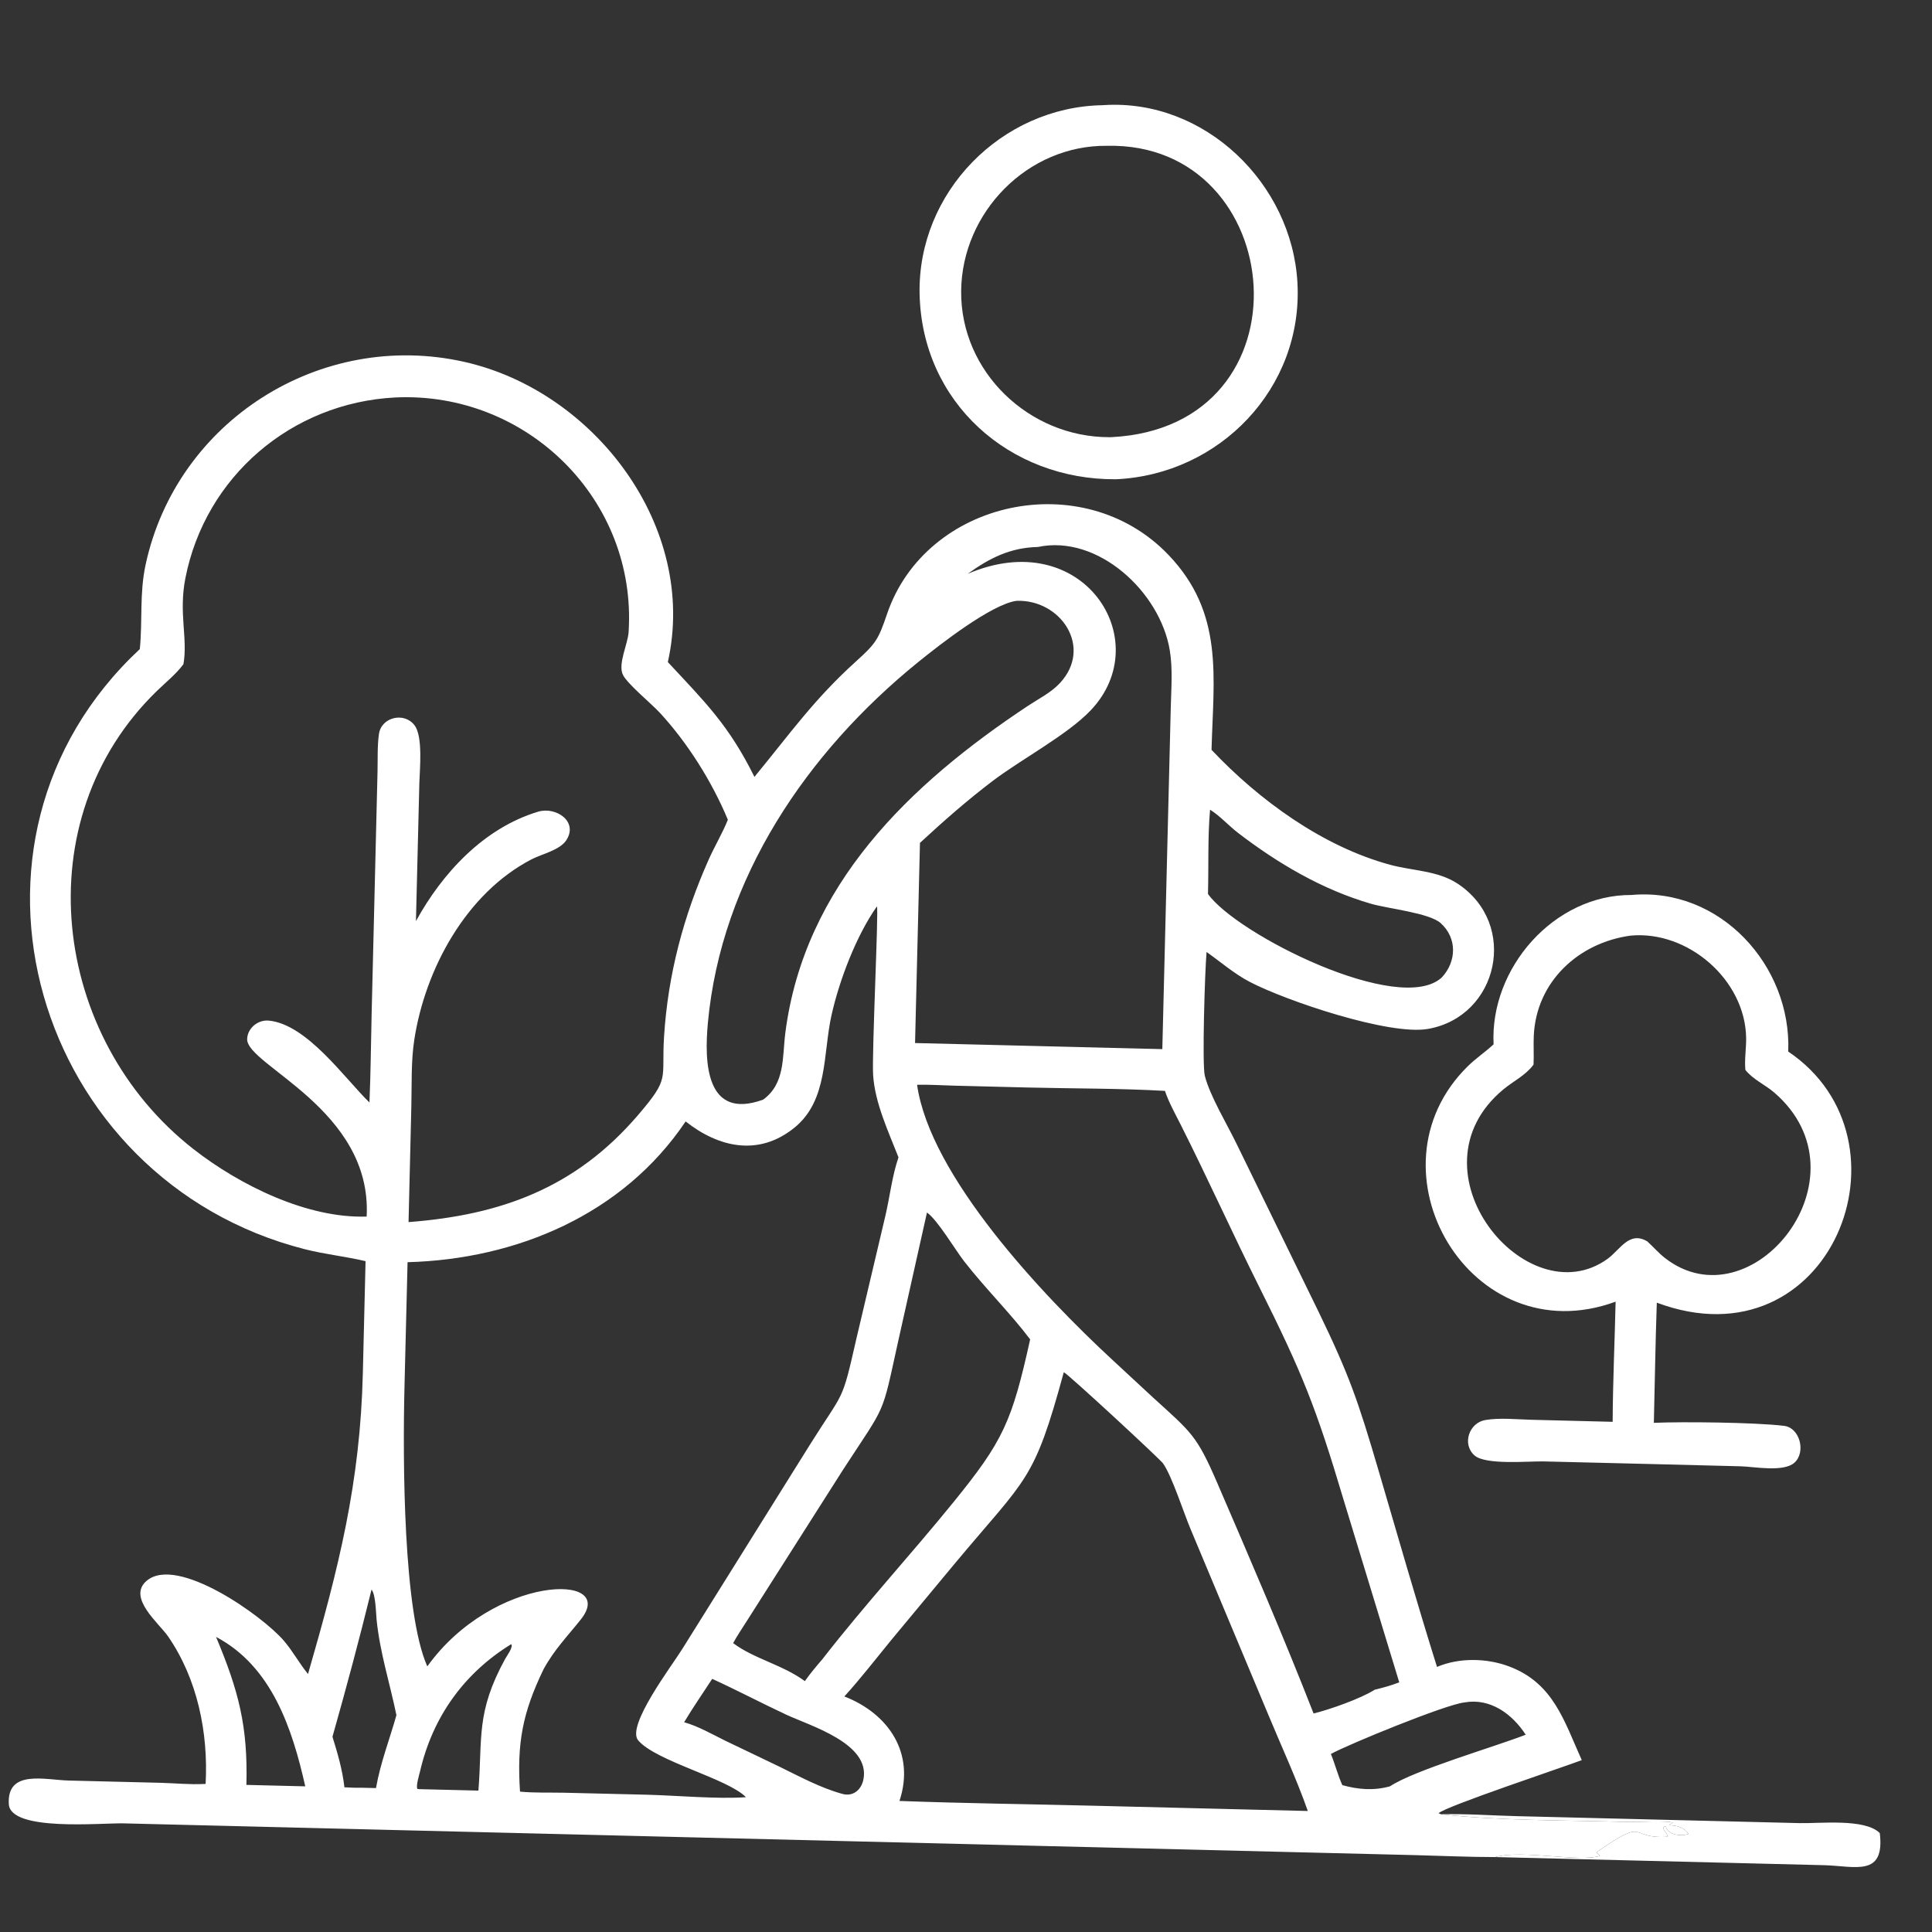
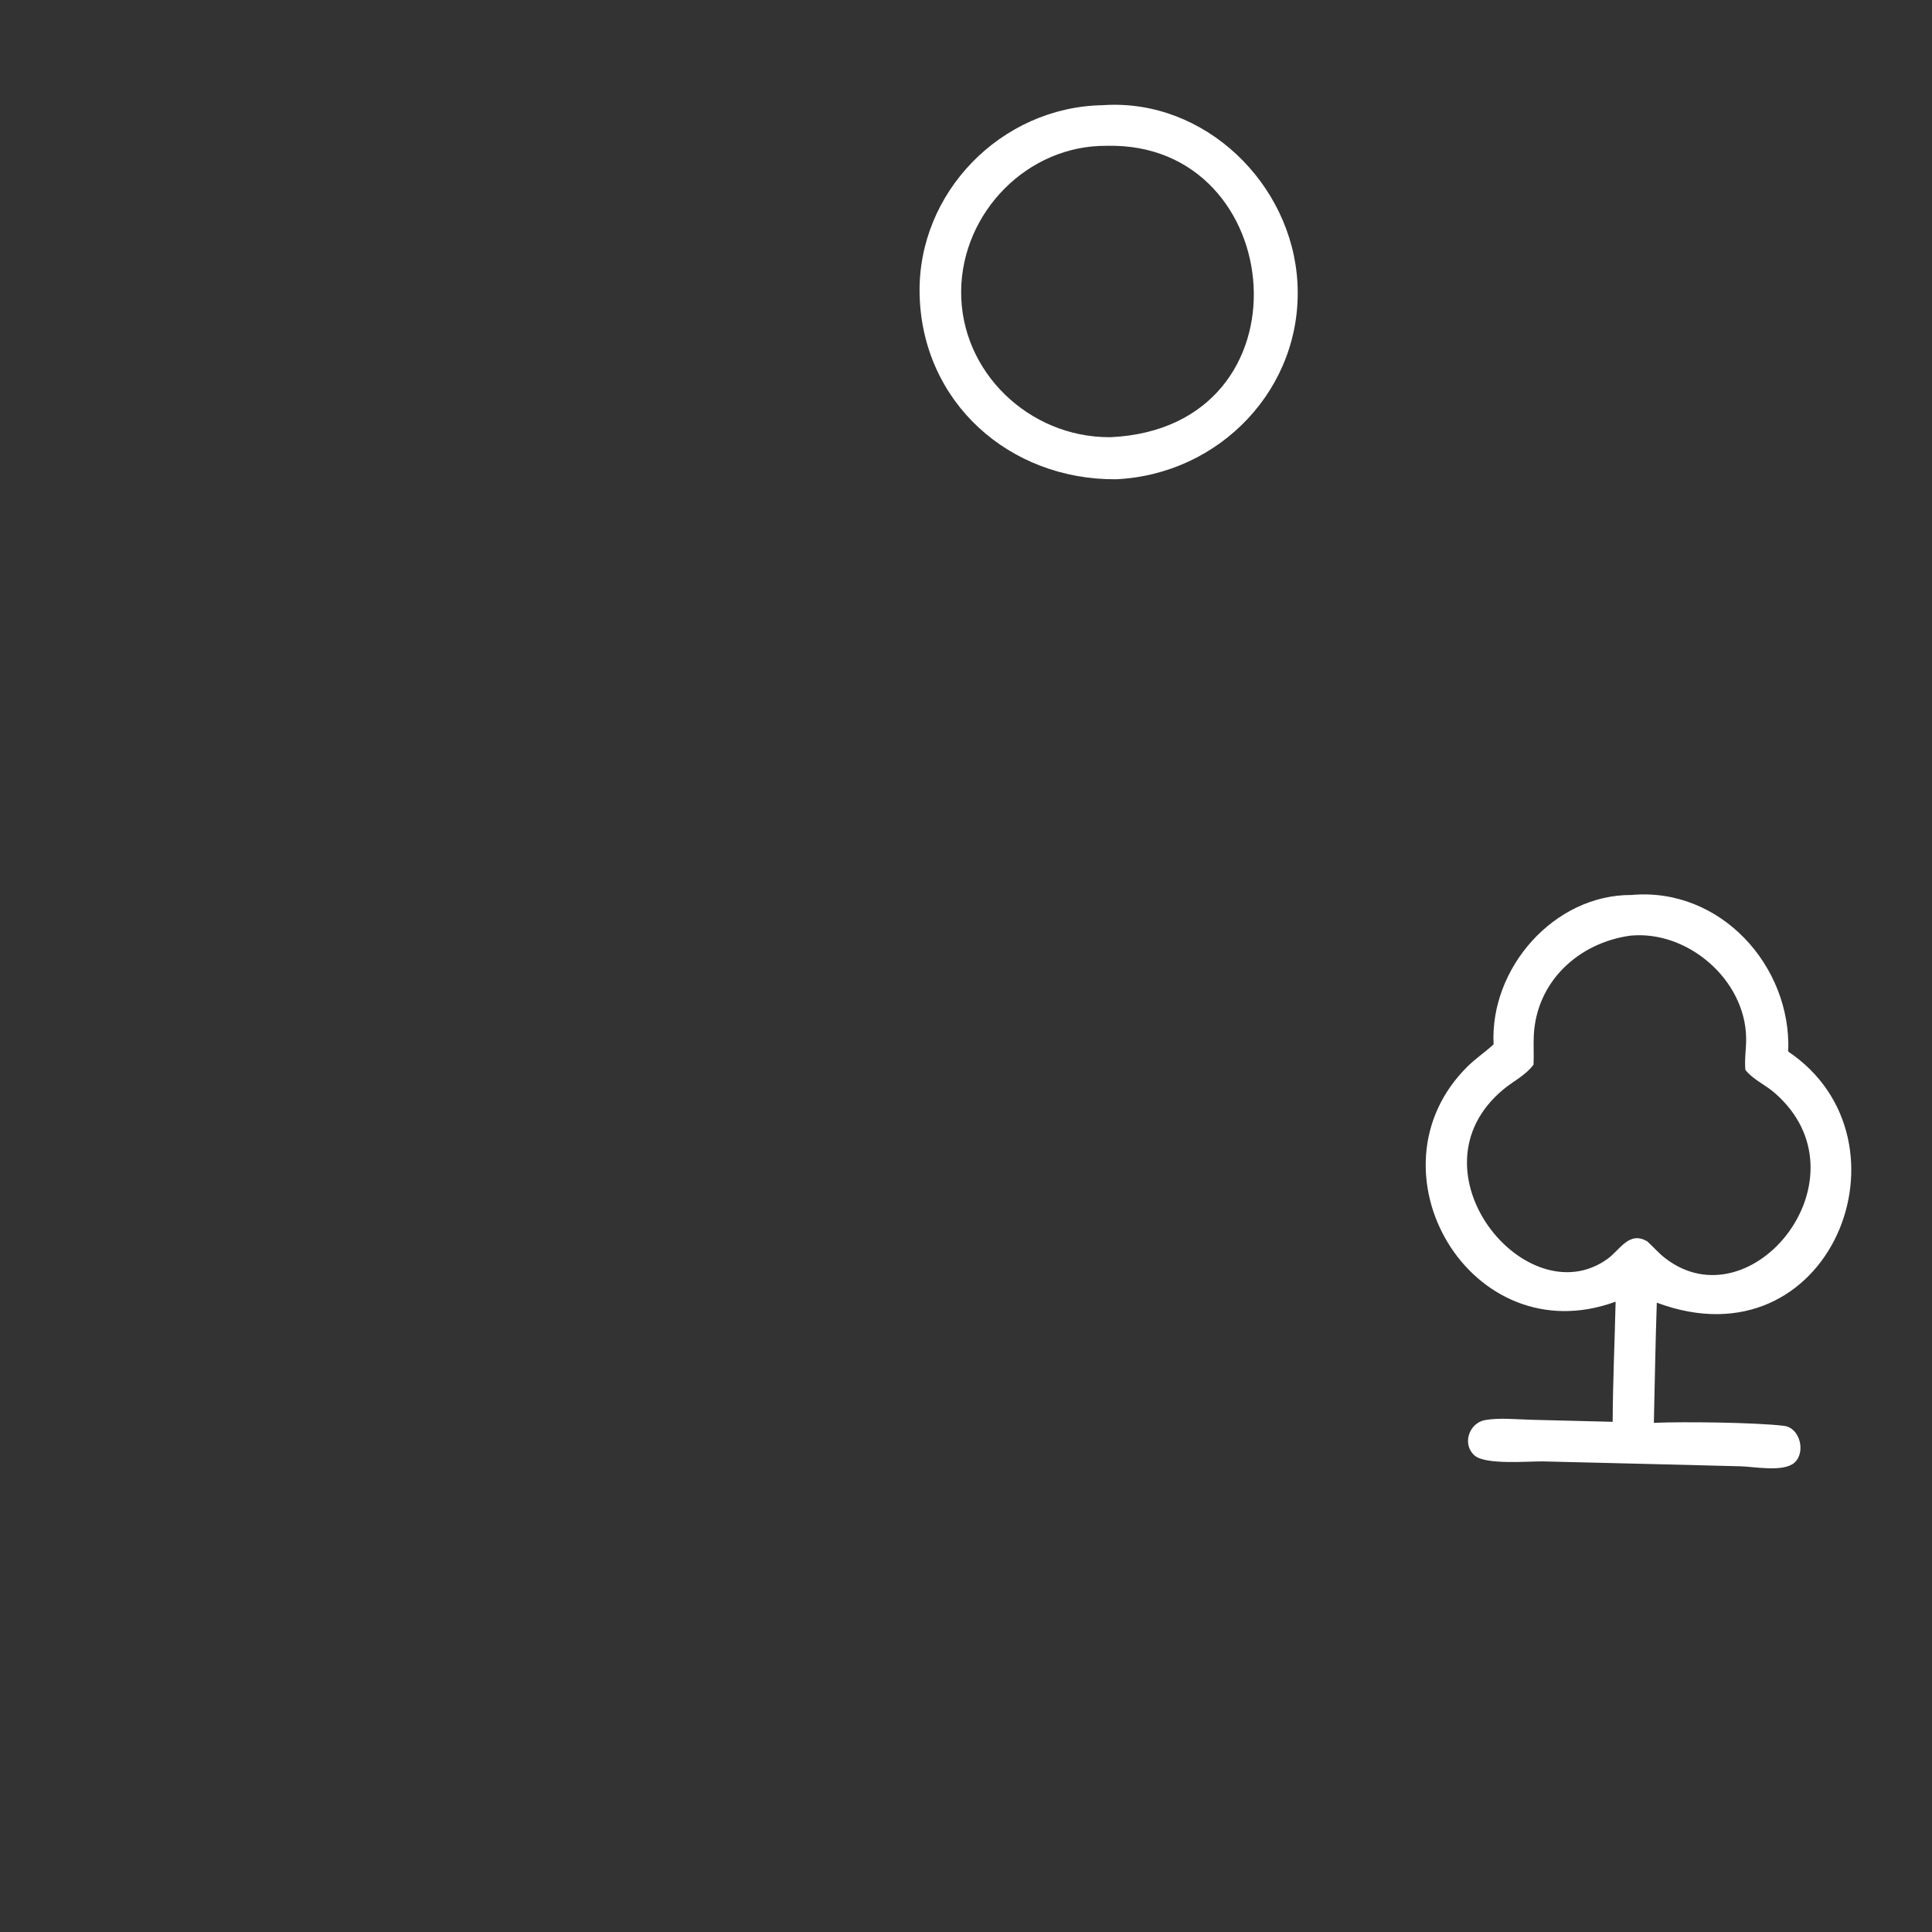
<svg xmlns="http://www.w3.org/2000/svg" width="1024" height="1024">
  <rect width="100%" height="100%" fill="#333333" stroke="none" />
  <path fill="white" transform="matrix(1.952 0.048 -0.048 1.952 24.457 -6.10352e-05)" d="M293.47 122.918C264.598 123.808 240.334 103.359 238.986 73.947C237.724 46.405 259.917 22.657 287.345 21.5L287.788 21.46C315.096 19.091 339.291 41.477 341.442 68.376C343.723 96.916 321.632 120.965 293.47 122.918ZM288.865 32.488C267.329 32.776 249.911 51.485 250.242 72.876C250.583 94.882 269.741 112.125 291.441 111.54L291.931 111.524C347.036 107.434 338.221 30.146 288.865 32.488Z" />
-   <path fill="white" transform="matrix(1.952 0.048 -0.048 1.952 24.457 -6.10352e-05)" d="M428.459 467.387C423.383 469.462 391.473 480.961 389.96 482.767L390.641 483.018C406.097 484.396 425.004 483.784 440.92 483.855C443.804 483.868 451.532 483.169 453.643 483.729C450.687 485.361 455.481 483.263 457.914 486.695C456.001 487.468 452.365 487.16 451.73 484.881L451.379 484.768L451.003 485.17C451.139 486.059 452.376 486.906 452.233 487.606C441.354 488.57 446.952 482.159 433.235 492.171L433.155 492.508C433.483 492.732 433.785 492.915 434.046 493.22C428.721 495.223 412.864 491.992 405.603 494.273C398.386 494.447 391.124 494.284 383.901 494.279L33.228 494.276C27.04 494.282 2.515 497.323 1.907 489.805C1.143 480.345 11.557 483.025 18.077 483.023L42.946 483.023C46.865 483.029 50.878 483.353 54.781 483.051L55.18 483.018C55.586 469.115 52.268 454.625 44.007 443.243C41.451 439.721 32.573 432.968 37.833 428.289C45.938 421.079 69.589 437.084 75.499 443.694C77.947 446.431 79.744 449.587 82.096 452.356L82.234 452.515C89.859 423.453 95.12 400.361 95.104 370.48L95.092 340.101C89.592 338.941 83.98 338.512 78.495 337.257C4.801 320.39 -25.009 229.131 29.748 175.516C30.336 167.687 29.259 160.472 30.758 152.569C38.205 113.327 76.686 87.615 115.851 95.399C151.446 102.473 180.428 138.678 173.125 175.516C183.425 186.071 190.028 192.129 197.39 206.091C206.845 194.019 212.969 184.718 224.192 174.063C229.452 169.068 230.095 168.014 232.284 161.008C242.041 129.781 284.469 119.419 308.248 143.076C323.792 158.54 321.278 175.908 321.246 195.699C334.46 209.039 352.076 221.204 370.494 225.707C376.584 227.196 383.423 226.959 388.86 230.336C405.86 240.892 400.932 266.166 381.829 269.993C371.347 272.093 343.003 263.259 333.147 258.406C328.867 256.3 325.188 253.233 321.246 250.587C320.911 256.129 320.764 281.215 321.598 284.192C323.148 289.727 328.149 297.48 330.859 302.809L353.933 347.261C362.797 364.454 365.342 371.335 371.339 390.033C376.978 407.614 382.615 425.644 388.551 443.06C394.473 440.361 401.973 440.31 408.098 442.44C420.253 446.666 423.398 456.865 428.459 467.387ZM97.381 105.528C69.24 107.663 46.355 128.29 41.639 155.993C40.007 165.58 42.751 172.238 41.684 179.334C39.693 182.135 37.044 184.332 34.654 186.771C-0.476 222.611 8.325 281.668 47.649 310.845C60.43 320.327 78.957 328.926 95.092 327.992C95.925 298.872 61.435 287.75 61.481 280.616C61.5 277.647 64.296 275.265 67.204 275.468C77.607 276.194 88.156 290.587 95.092 297.018C95.238 289.065 95.093 281.089 95.092 273.133L95.074 207.234C95.07 203.866 94.82 200.303 95.207 196.966C95.74 192.377 101.904 190.713 104.812 194.361C107.195 197.35 106.518 206.235 106.498 210.125L106.498 247.493C113.333 234.237 124.373 221.734 138.927 216.979C143.723 215.411 149.938 219.362 146.771 224.518C145.071 227.286 140.2 228.443 137.483 229.936C119.902 239.595 109.285 260.512 106.83 279.766C106.078 285.664 106.485 291.935 106.484 297.89L106.498 329.212C131.426 326.702 151.56 318.878 168.047 298.658C176.622 288.142 174.135 289.064 174.597 277.123C175.248 260.295 179.058 244.329 185.553 228.773C187.081 225.115 189.073 221.605 190.464 217.903C185.945 207.738 179.072 197.365 171.329 189.361C168.966 186.919 162.358 181.782 161.035 179.306C159.507 176.447 162.145 170.916 162.276 167.665C163.725 131.701 133.074 102.947 97.381 105.528ZM272.759 141.813C265.295 142.163 259.721 145.142 253.907 149.572C284.789 135.379 305.82 166.375 288.156 185.828C281.959 192.653 269.69 199.511 261.998 205.656C255.225 211.068 248.963 216.858 242.749 222.894L242.749 271.375L242.749 277.245L309.89 277.245L309.902 184.414C309.904 179.32 310.208 173.972 309.25 168.953C306.242 153.19 288.964 137.946 272.759 141.813ZM267.312 156.569C260.516 157.695 246.816 168.946 241.095 173.816C211.576 198.942 189.038 233.725 186.392 273.209C185.689 283.7 186.379 299.692 201.893 293.622C207.81 289.136 206.799 281.948 207.481 275.35C211.635 235.158 239.559 207.042 271.157 184.976C274.05 182.955 277.321 181.248 279.68 178.573C288.459 168.616 279.278 155.808 267.312 156.569ZM321.246 211.952C320.769 219.49 321.261 227.262 321.246 234.83C329.184 245.543 373.995 266.703 385.229 255.955C389.141 251.57 389.233 245.207 384.604 241.21C381.466 238.501 370.2 237.631 365.548 236.407C352.287 232.918 340.025 226.101 329.008 218.07C326.417 216.181 323.969 213.553 321.246 211.952ZM231.492 240.421C226.106 248.43 221.788 260.679 219.899 270.212C217.802 280.79 219.574 293.358 210.584 301.018C201.083 309.113 190.182 306.923 181.017 300.053C164.642 325.752 136.039 338.576 106.498 340.101L106.494 374.06C106.499 393.605 107.621 435.112 114.554 449.654C131.801 424.325 165.803 422.808 155.897 435.894C152.339 440.595 148.857 444.31 146.117 449.654C140.675 461.665 139.362 469.926 140.545 483.018C144.536 483.3 148.545 483.034 152.543 483.023L175.044 483.012C182.948 483.015 194.349 483.776 201.893 483.018C196.818 478.075 177.215 473.872 172.267 468.311C168.864 464.486 180.983 447.76 183.667 443.163L216.924 386.903C225.924 371.723 225.199 375.76 228.805 357.851L235.879 324.195C236.932 319.082 237.436 313.324 239.02 308.374C236.094 301.407 232.251 293.777 231.584 286.186C231.067 280.293 232.019 241.307 231.492 240.421ZM243.578 288.559C247.706 313.22 278.934 344.765 298.543 362.013L309.722 371.874C320.386 381.098 321.802 381.839 327.646 394.508C336.979 414.739 346.809 436.084 355.369 456.513C359.63 455.392 368.244 452.089 371.811 449.654C374.097 449.063 376.222 448.385 378.41 447.502L362.081 398.317C353.978 373.347 349.945 364.049 337.811 341.193C330.135 326.733 323.055 311.959 315.327 297.53C313.755 294.594 312.025 291.694 310.878 288.559C298.448 288.159 285.871 288.56 273.425 288.559L253.6 288.55C250.279 288.547 246.891 288.391 243.578 288.559ZM247.113 323.156L240.193 358.122C236.077 379.234 237.505 374.946 226.153 393.356L201.123 434.927C199.882 437.033 198.5 439.12 197.39 441.296C203.064 445.379 210.954 446.832 217.104 451.135C218.515 449.031 220.051 447.093 221.66 445.142C232.649 430.244 244.94 416.213 256.261 401.55C269.35 384.596 271.554 379.352 275.961 356.894C270.612 350.113 263.355 343.281 257.532 336.151C254.988 333.038 250.022 325.071 247.113 323.156ZM285.308 365.577C277.919 395.618 276.039 394.255 257.233 417.941L240.288 439.39C236.217 444.621 232.259 450.006 227.93 455.028C240.182 459.463 247.527 470.07 243.578 483.018C261.082 483.233 278.617 483.017 296.125 483.018L354.455 483.018C351.127 474.245 346.856 465.66 343.053 457.074L320.895 407.606C318.836 403.113 315.429 393.151 312.85 389.658C312.031 388.549 286.735 366.237 285.308 365.577ZM98.902 429.197C95.828 443.209 92.807 455.627 89.287 469.383C90.811 473.895 92.212 478.278 92.866 483.018C94.37 483.046 95.878 483.103 97.381 483.018L101.44 483.018C102.498 476.016 104.77 469.87 106.498 463.091C104.469 454.34 101.597 446.232 100.472 437.248C100.261 435.563 100.062 430.392 98.902 429.197ZM57.028 443.06C63.506 457.53 66.275 467.049 66.256 483.018L82.234 483.018C78.343 467.51 72.386 450.701 57.028 443.06ZM137.174 443.06C124.627 451.212 116.39 463.243 113.31 478.064C113.083 479.154 112.245 482.023 112.66 482.966L113.187 483.018L129.249 483.018C130.032 468.58 128.011 461.909 135.616 447.122C136.011 446.354 137.827 443.826 137.174 443.06ZM191.947 451.135C189.499 455.107 186.914 459.03 184.617 463.091C188.532 464.1 192.262 466.15 195.93 467.842L210.555 474.415C216.151 476.968 221.948 479.967 227.93 481.455C230.89 482.268 233.126 480.314 233.641 477.476C235.431 467.603 218.808 463.223 212.195 460.325C205.41 457.351 198.748 454.043 191.947 451.135ZM396.241 452.515C391.323 453.104 364.783 464.765 360.337 467.387C361.54 470.132 362.357 473.089 363.648 475.773C368.038 476.869 372.192 477.101 376.589 475.773C383.086 471.212 404.756 464.353 413.076 460.863C409.254 455.3 403.208 451.09 396.241 452.515Z" />
  <path fill="white" transform="matrix(1.952 0.048 -0.048 1.952 24.457 -6.10352e-05)" d="M399.751 273.733C398.2 253.15 415.086 232.704 436.181 232.284C460.177 229.531 480.109 250.411 479.757 273.733C516.082 296.916 493.326 359.178 445.767 342.751C445.657 353.621 445.761 364.504 445.767 375.375C453.578 374.845 473.138 374.567 481.11 375.324C485.467 375.739 487.26 382.34 484.194 385.241C481.295 387.986 473.267 386.594 469.641 386.592L445.767 386.576L416.061 386.582C412.085 386.592 400.42 388.007 397.334 385.431C393.768 382.455 395.636 376.606 399.983 375.747C403.924 374.968 408.5 375.365 412.514 375.364L434.582 375.375C434.364 364.516 434.605 353.616 434.582 342.751C395.554 358.169 365.033 308.597 392.916 279.832C394.977 277.705 397.391 275.994 399.526 273.951L399.751 273.733ZM436.181 243.324C422.073 245.603 410.906 256.491 410.6 271.132C410.545 273.75 410.792 276.366 410.726 278.98C408.631 281.964 405.387 283.561 402.701 285.905C376.749 308.548 410.564 347.477 432.065 331.221C435.47 328.646 437.779 323.382 442.768 326.18C444.418 327.589 445.928 329.28 447.661 330.562C471.658 348.32 503.223 307.14 476.255 284.961C473.769 282.916 470.262 281.48 468.244 278.98C467.9 276.081 468.359 273.182 468.241 270.278C467.6 254.528 451.696 241.463 436.181 243.324Z" />
-   <path fill="white" transform="matrix(1.952 0.048 -0.048 1.952 24.457 -6.10352e-05)" d="M390.641 483.018C397.41 482.668 404.351 483.024 411.139 483.024L487.994 483.026C493.511 483.02 505.71 481.271 509.816 485.199C511.543 497.136 503.398 494.312 494.966 494.279L405.603 494.273C412.864 491.992 428.721 495.223 434.046 493.22C433.785 492.915 433.483 492.732 433.155 492.508L433.235 492.171C446.952 482.159 441.354 488.57 452.233 487.606C452.376 486.906 451.139 486.059 451.003 485.17L451.379 484.768L451.73 484.881C452.365 487.16 456.001 487.468 457.914 486.695C455.481 483.263 450.687 485.361 453.643 483.729C451.532 483.169 443.804 483.868 440.92 483.855C425.004 483.784 406.097 484.396 390.641 483.018Z" />
</svg>